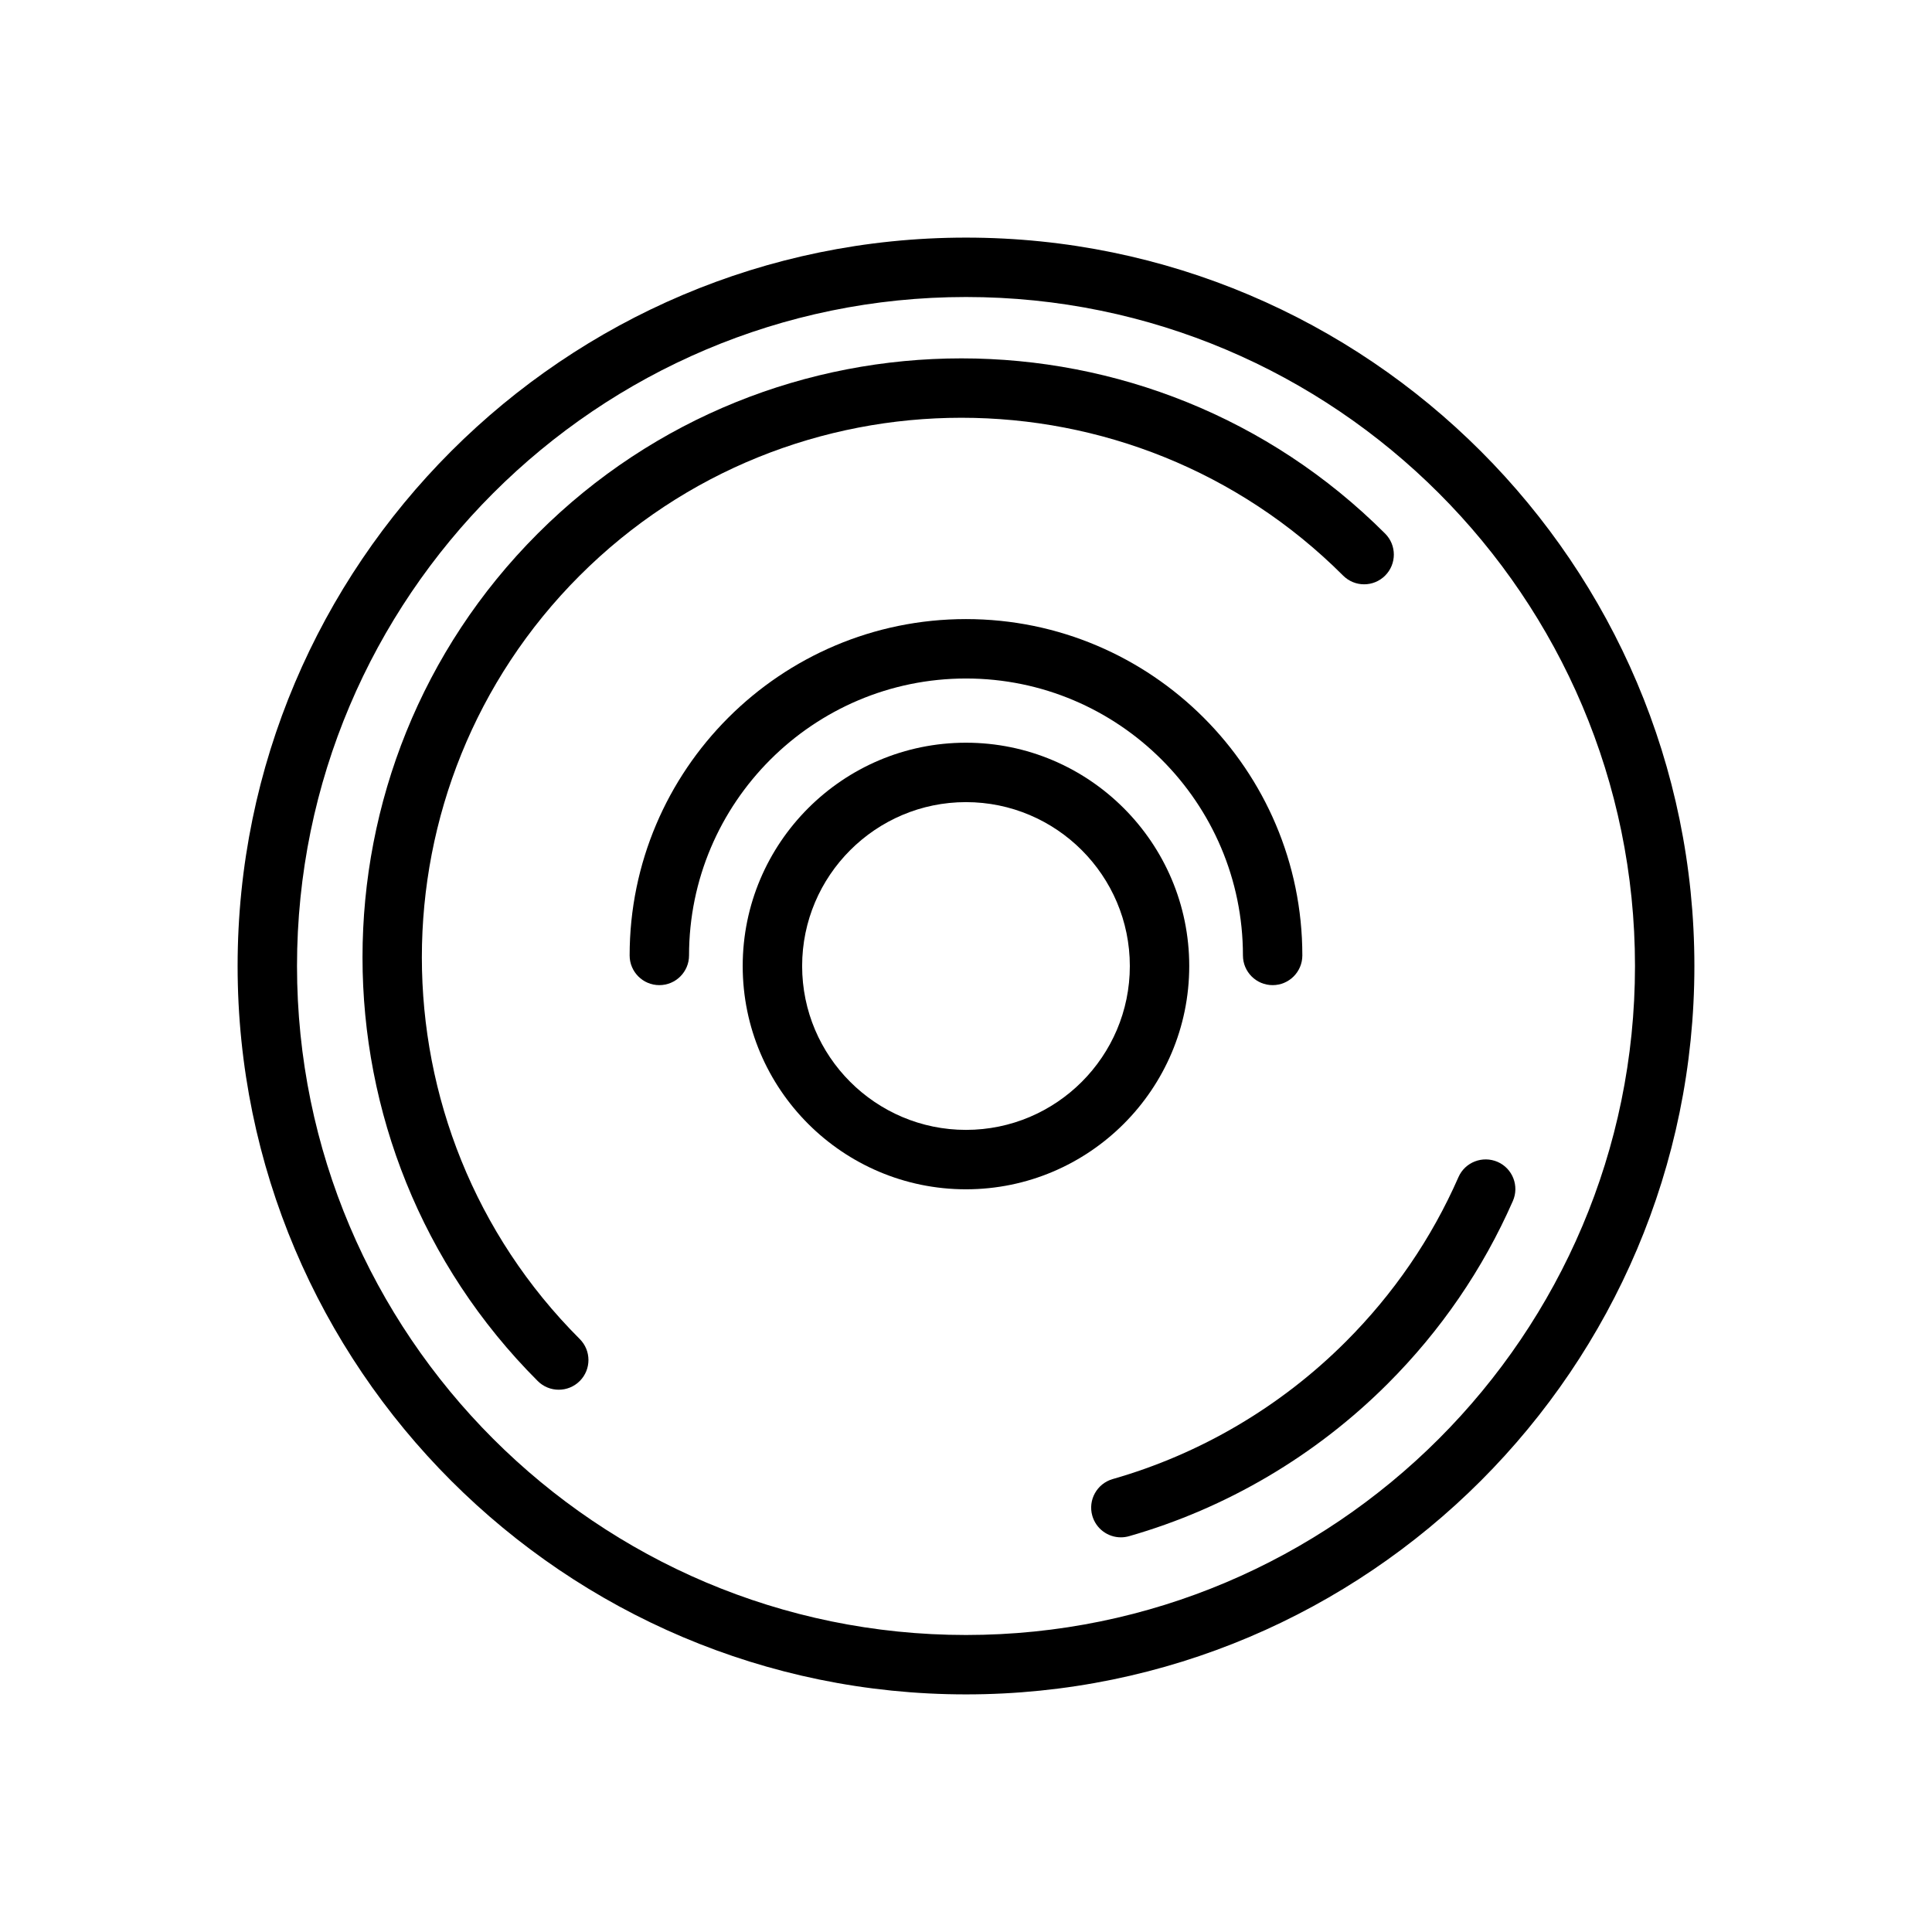
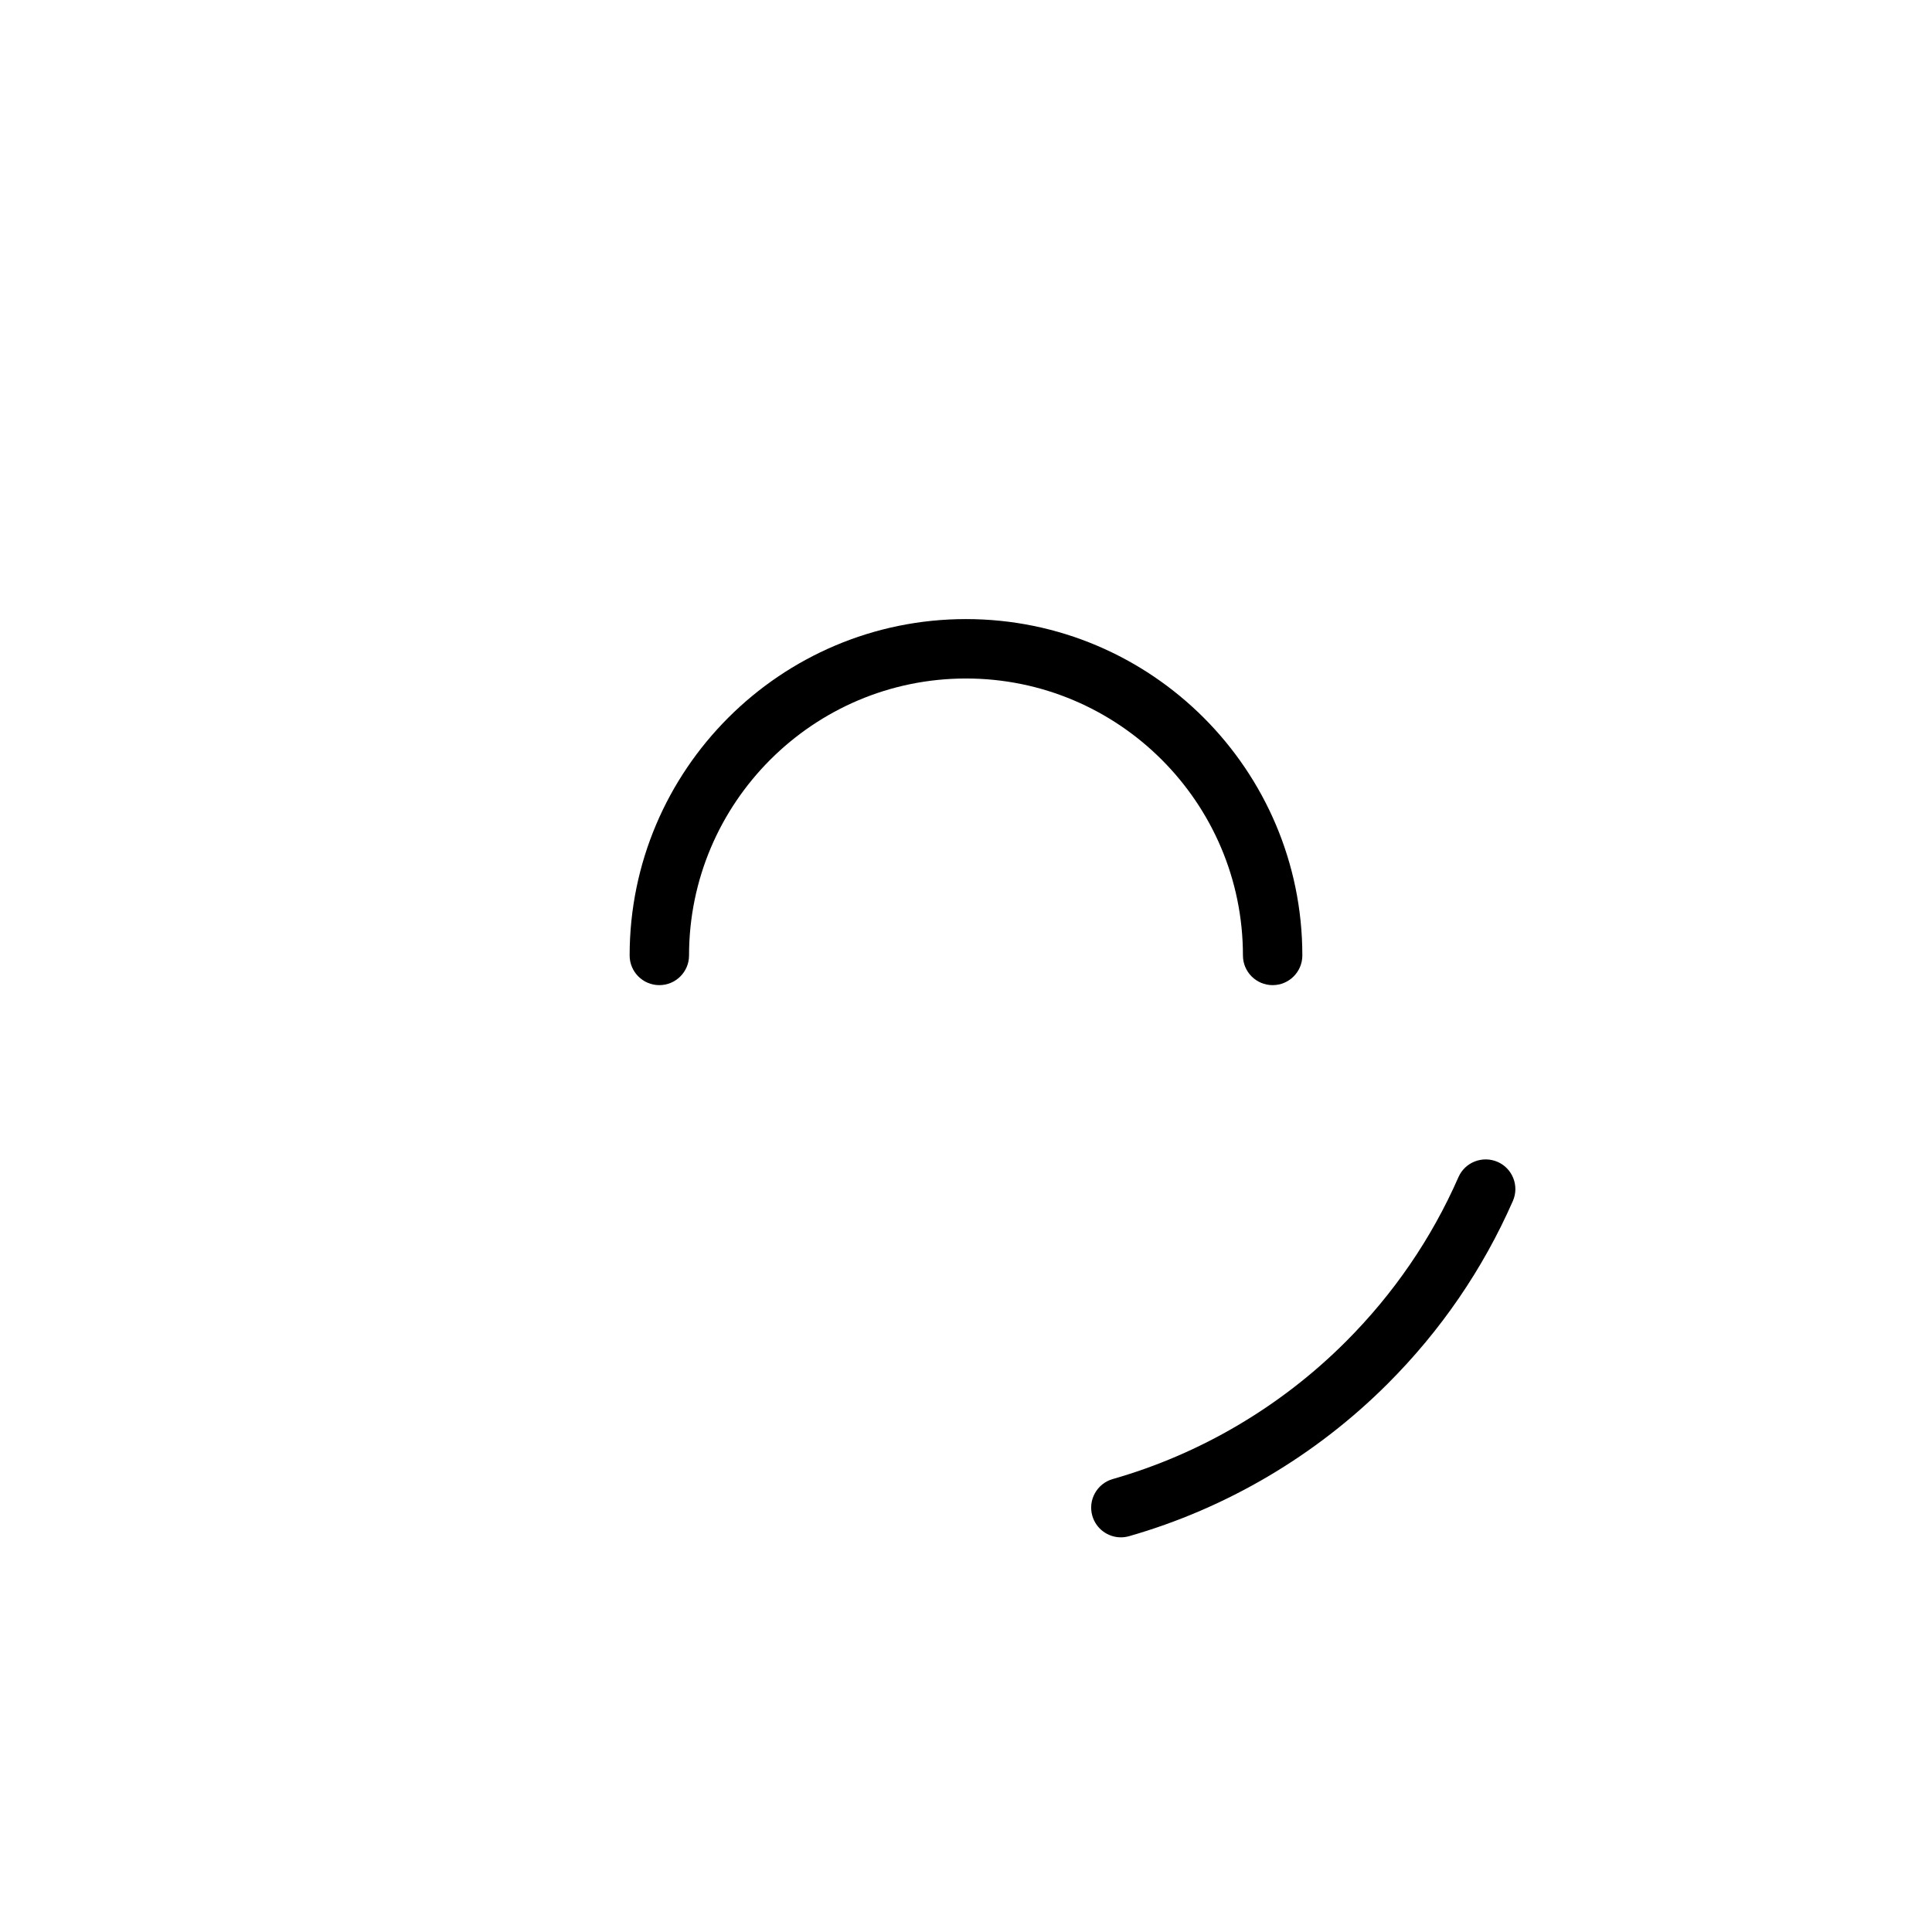
<svg xmlns="http://www.w3.org/2000/svg" fill="#000000" width="800px" height="800px" version="1.1" viewBox="144 144 512 512">
  <g>
-     <path d="m400 206.97c-106.44 0-193.03 86.594-193.03 193.03s86.594 193.03 193.03 193.03 193.03-86.594 193.03-193.03c-0.004-106.44-86.594-193.03-193.03-193.03zm0 370.32c-97.758 0-177.29-79.531-177.29-177.29 0-97.758 79.531-177.29 177.29-177.29 97.754 0 177.29 79.531 177.29 177.29 0 97.754-79.531 177.29-177.29 177.29z" />
-     <path d="m459.16 400.01c0-32.629-26.535-59.184-59.168-59.184-32.629 0-59.168 26.551-59.168 59.184 0 32.629 26.535 59.168 59.168 59.168 32.633-0.004 59.168-26.539 59.168-59.168zm-59.164 43.422c-23.938 0-43.422-19.484-43.422-43.422 0-23.945 19.484-43.438 43.422-43.438s43.422 19.484 43.422 43.438c0 23.938-19.484 43.422-43.422 43.422z" />
-     <path d="m297.63 296.54c55.781-55.773 146.53-55.773 202.31 0 3.078 3.078 8.055 3.078 11.133 0s3.078-8.062 0-11.133c-61.914-61.914-162.66-61.914-224.57 0-61.914 61.922-61.914 162.67 0 224.58 1.535 1.535 3.551 2.305 5.566 2.305s4.031-0.77 5.566-2.305c3.078-3.078 3.078-8.055 0-11.133-55.785-55.77-55.785-146.54-0.004-202.32z" />
    <path d="m540.88 451.91c-3.992-1.723-8.637 0.07-10.375 4.047-7.133 16.254-17.191 30.938-29.867 43.609-17.184 17.191-38.535 29.773-61.75 36.398-4.18 1.195-6.606 5.551-5.414 9.73 0.992 3.457 4.141 5.715 7.566 5.715 0.723 0 1.449-0.102 2.164-0.301 25.781-7.367 49.492-21.34 68.559-40.414 14.066-14.066 25.223-30.355 33.156-48.406 1.758-3.988-0.055-8.633-4.039-10.379z" />
    <path d="m400 323.81c40.469 0 73.391 32.93 73.391 73.391 0 4.344 3.519 7.871 7.871 7.871 4.352 0 7.871-3.527 7.871-7.871 0-49.152-39.98-89.137-89.137-89.137-49.152 0-89.137 39.988-89.137 89.137 0 4.344 3.519 7.871 7.871 7.871 4.352 0 7.871-3.527 7.871-7.871 0.008-40.461 32.926-73.391 73.398-73.391z" />
  </g>
</svg>